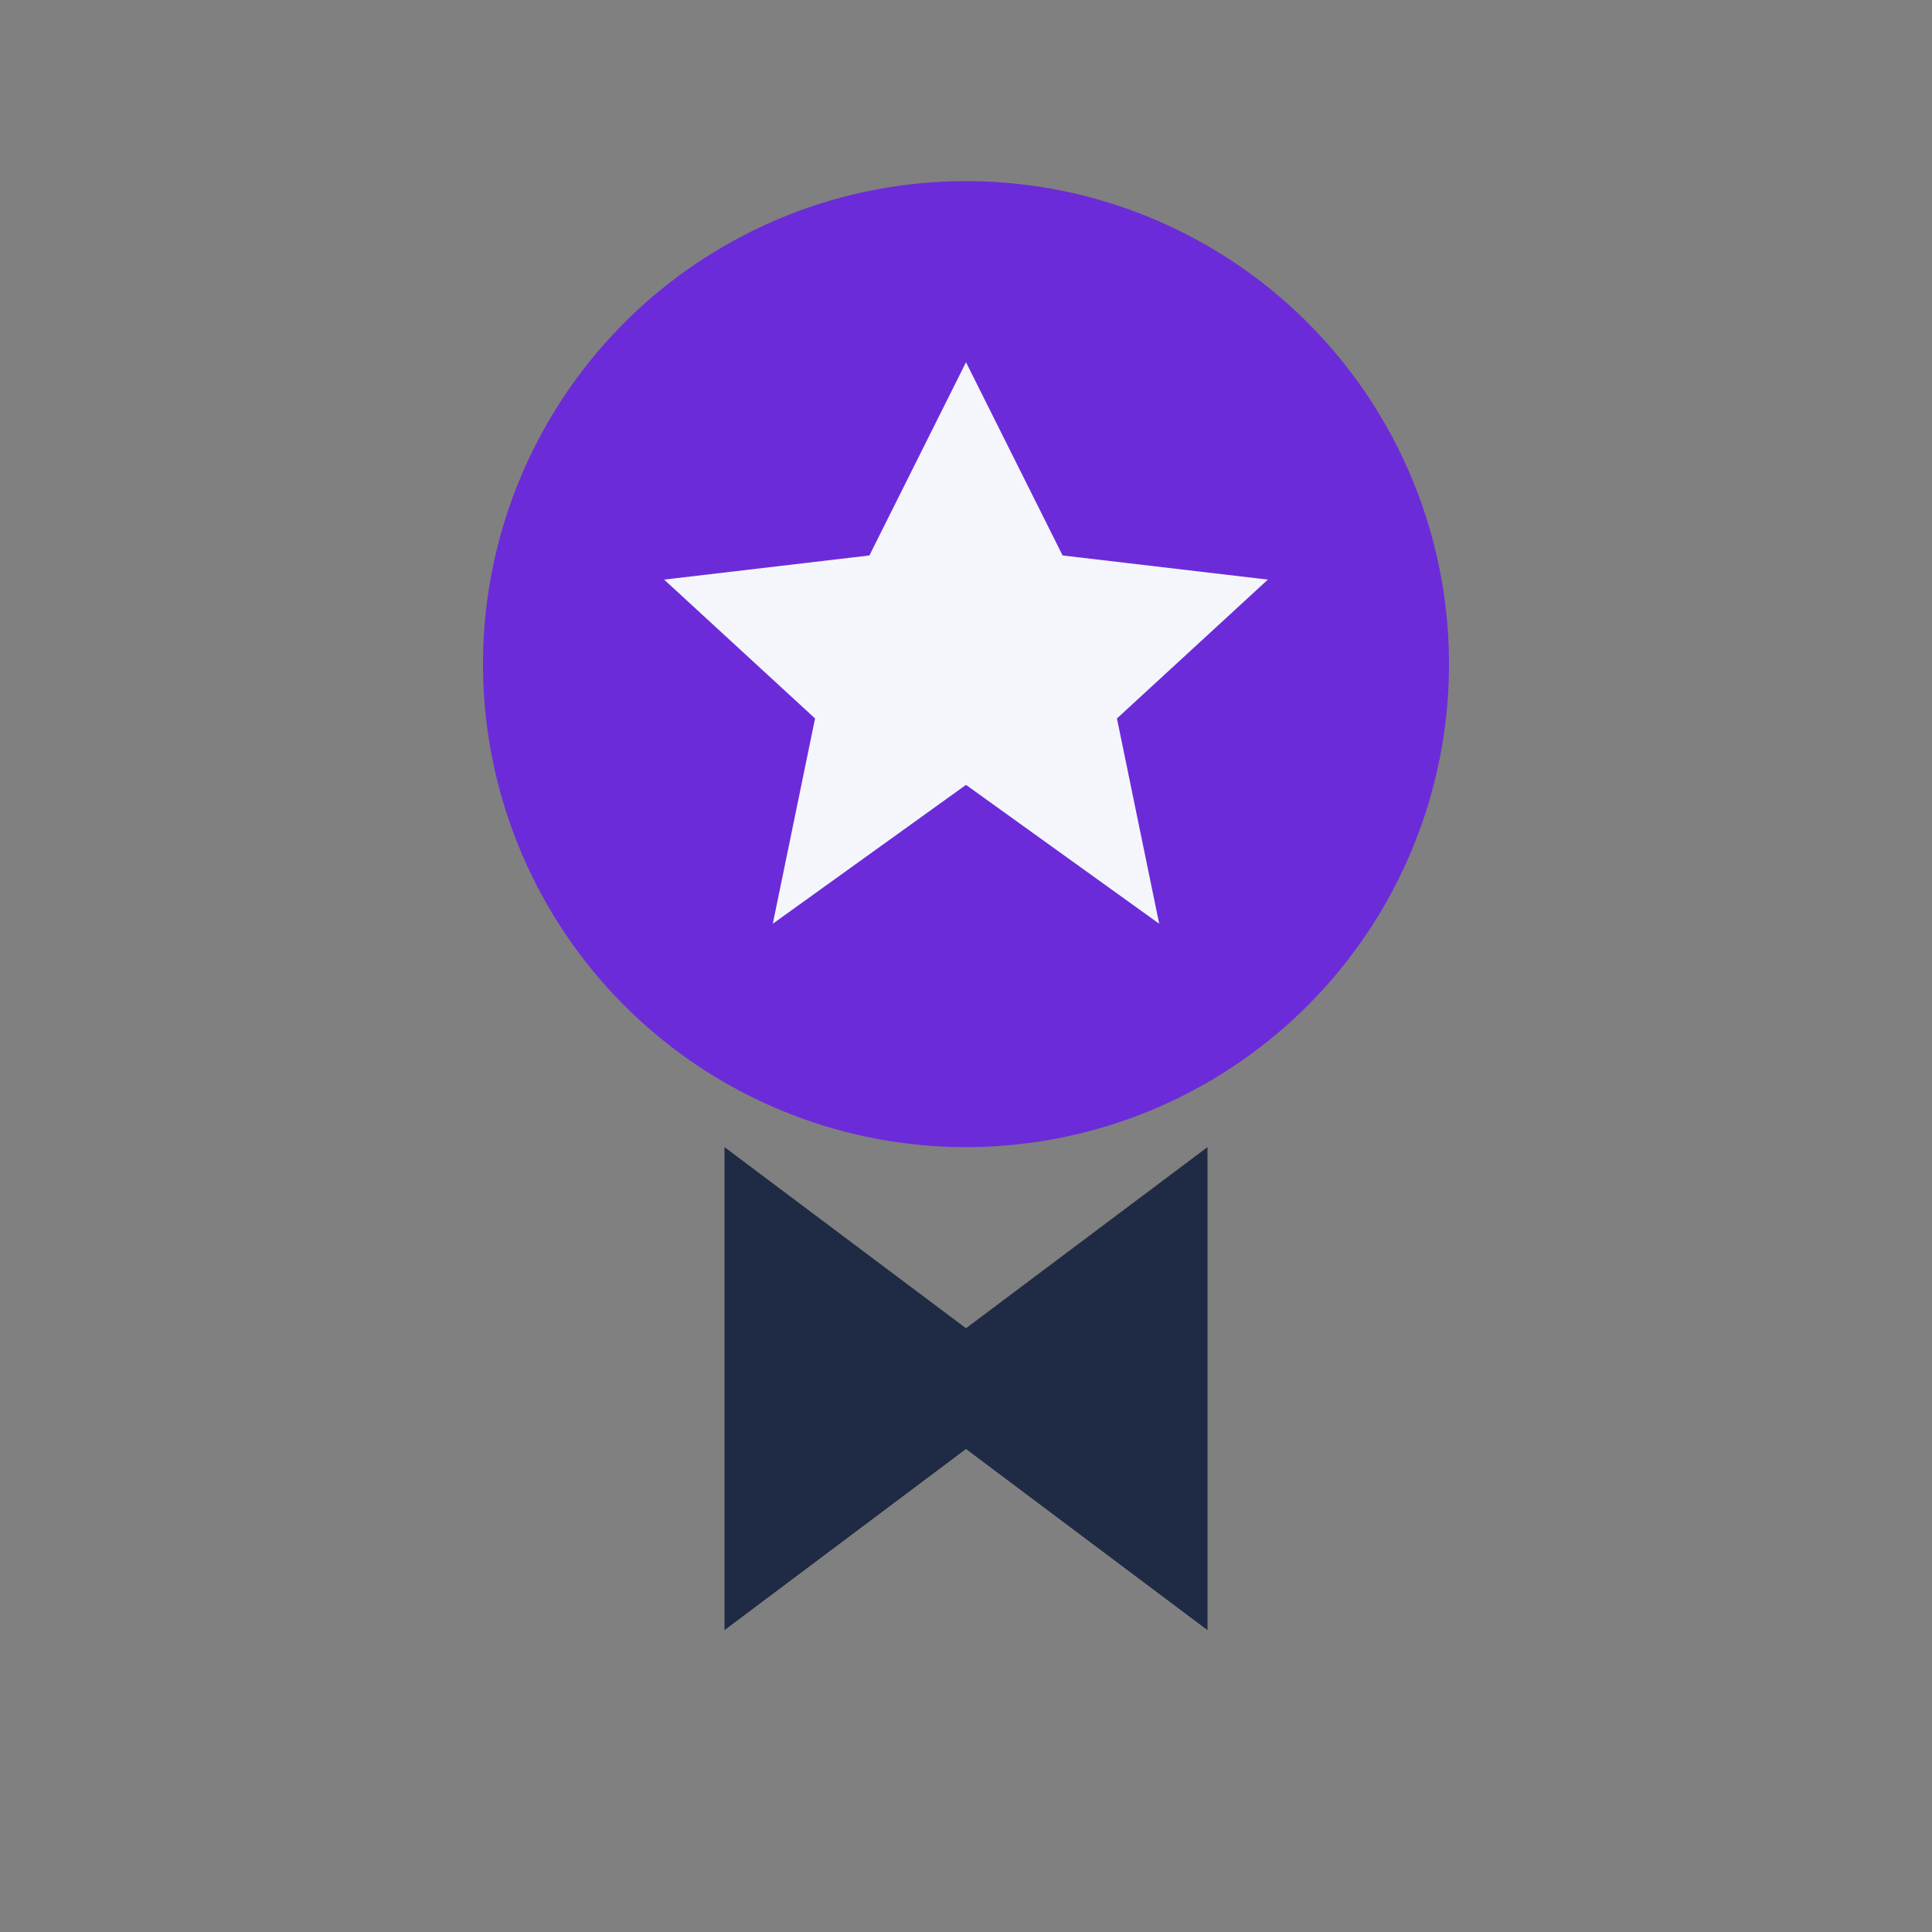
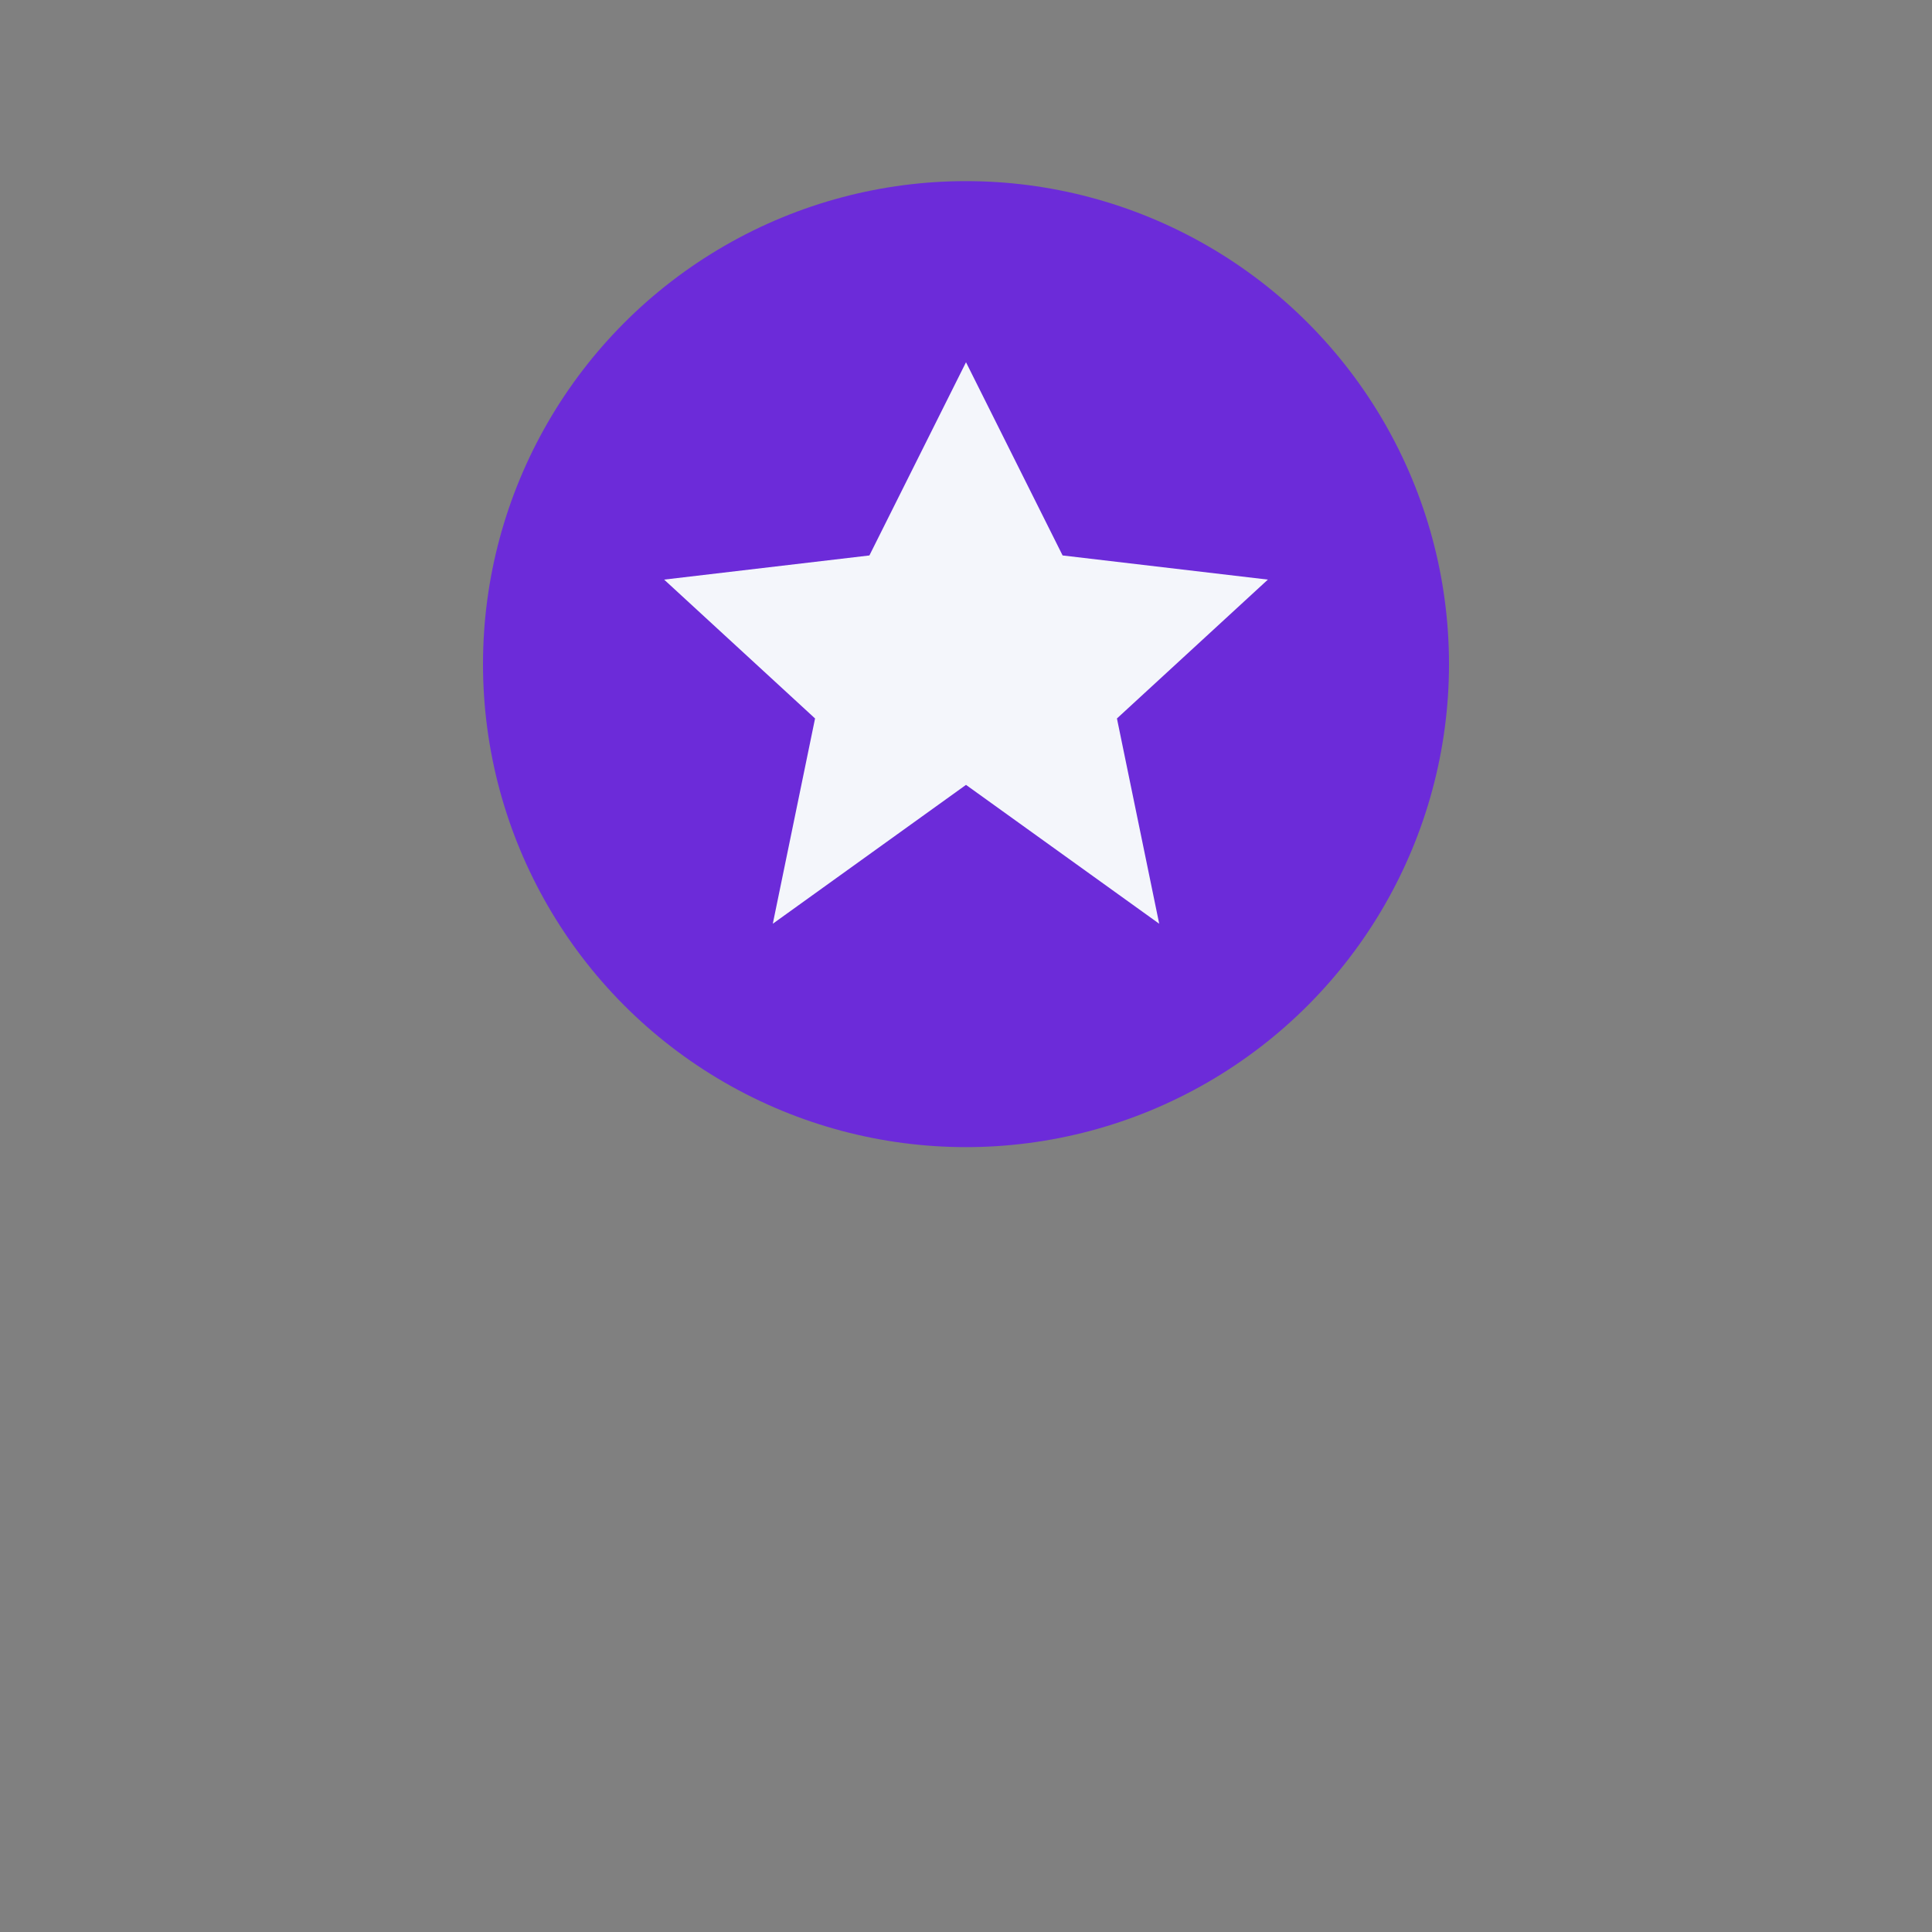
<svg xmlns="http://www.w3.org/2000/svg" width="32" height="32" viewBox="0 0 32 32">
  <rect x="0" y="0" width="32" height="32" fill="#808080" stroke="none" />
  <circle cx="16" cy="11" r="8" fill="#6C2BD9" />
  <path fill="#F4F6FB" d="M16 6l1.6 3.2 3.4.4-2.5 2.3.7 3.4L16 13l-3.2 2.3.7-3.4-2.5-2.3 3.4-.4z" />
-   <path fill="#1F2A44" d="M12 19l4 3 4-3v8l-4-3-4 3z" />
</svg>